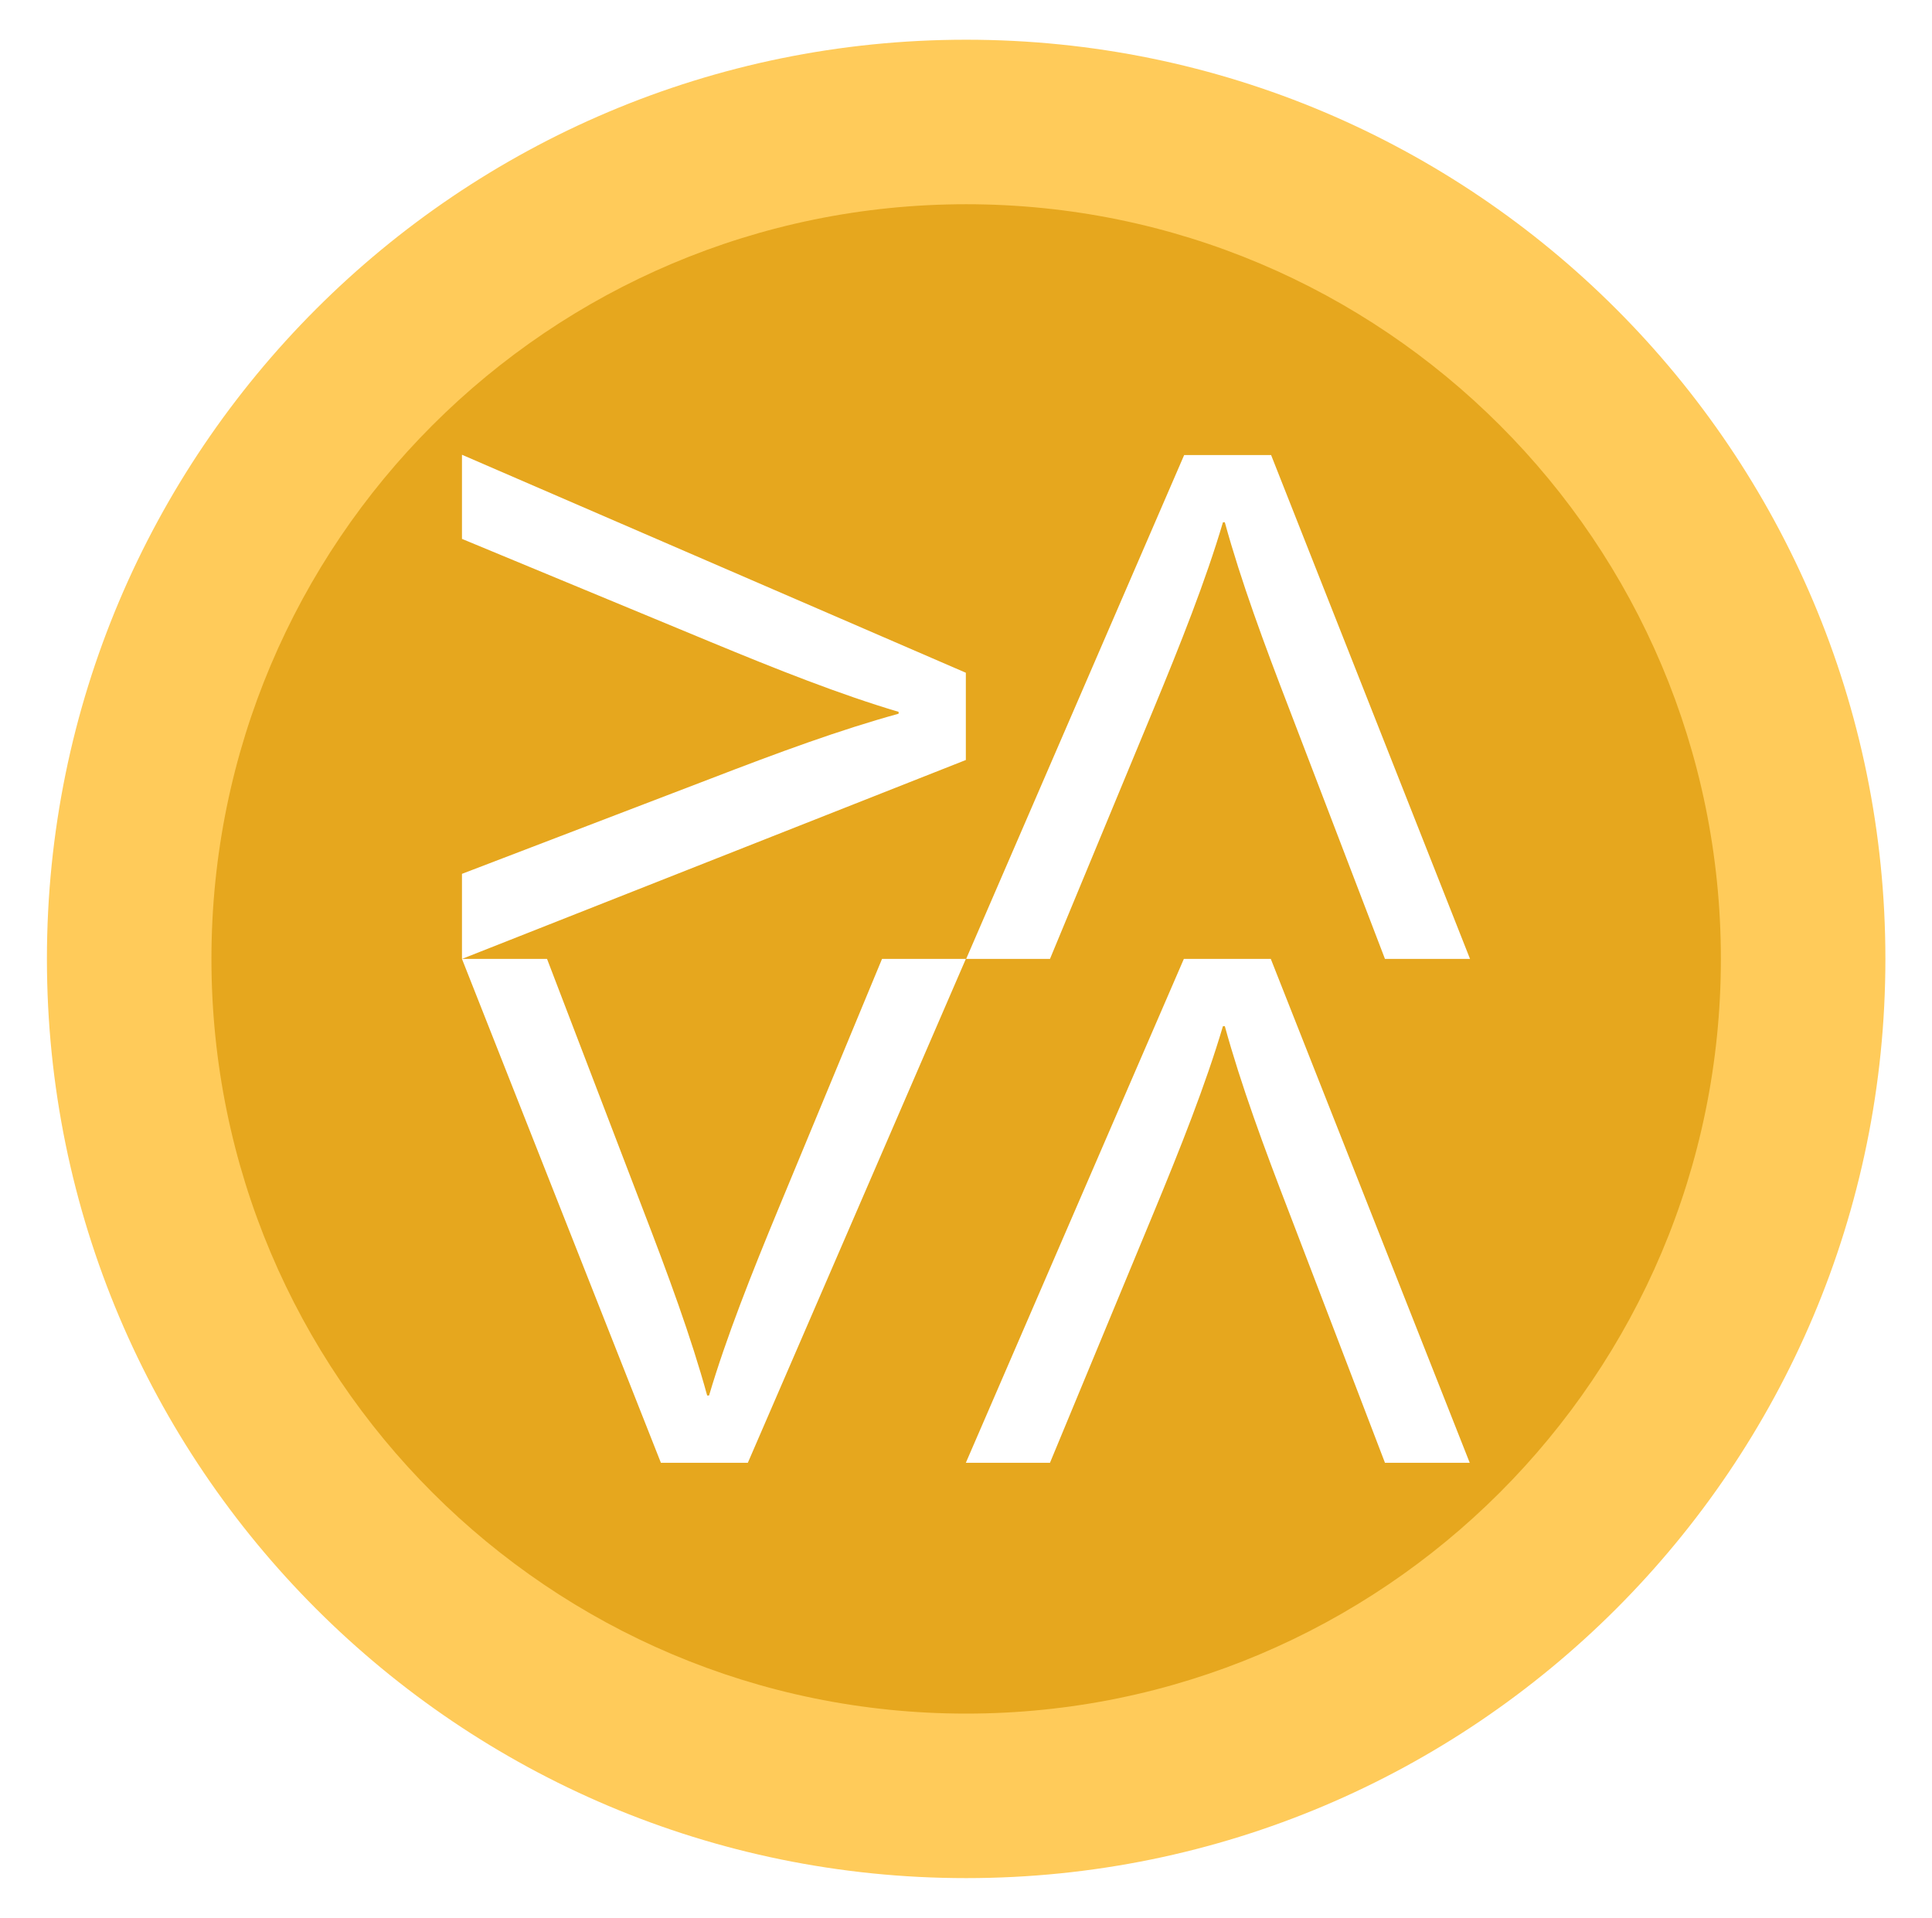
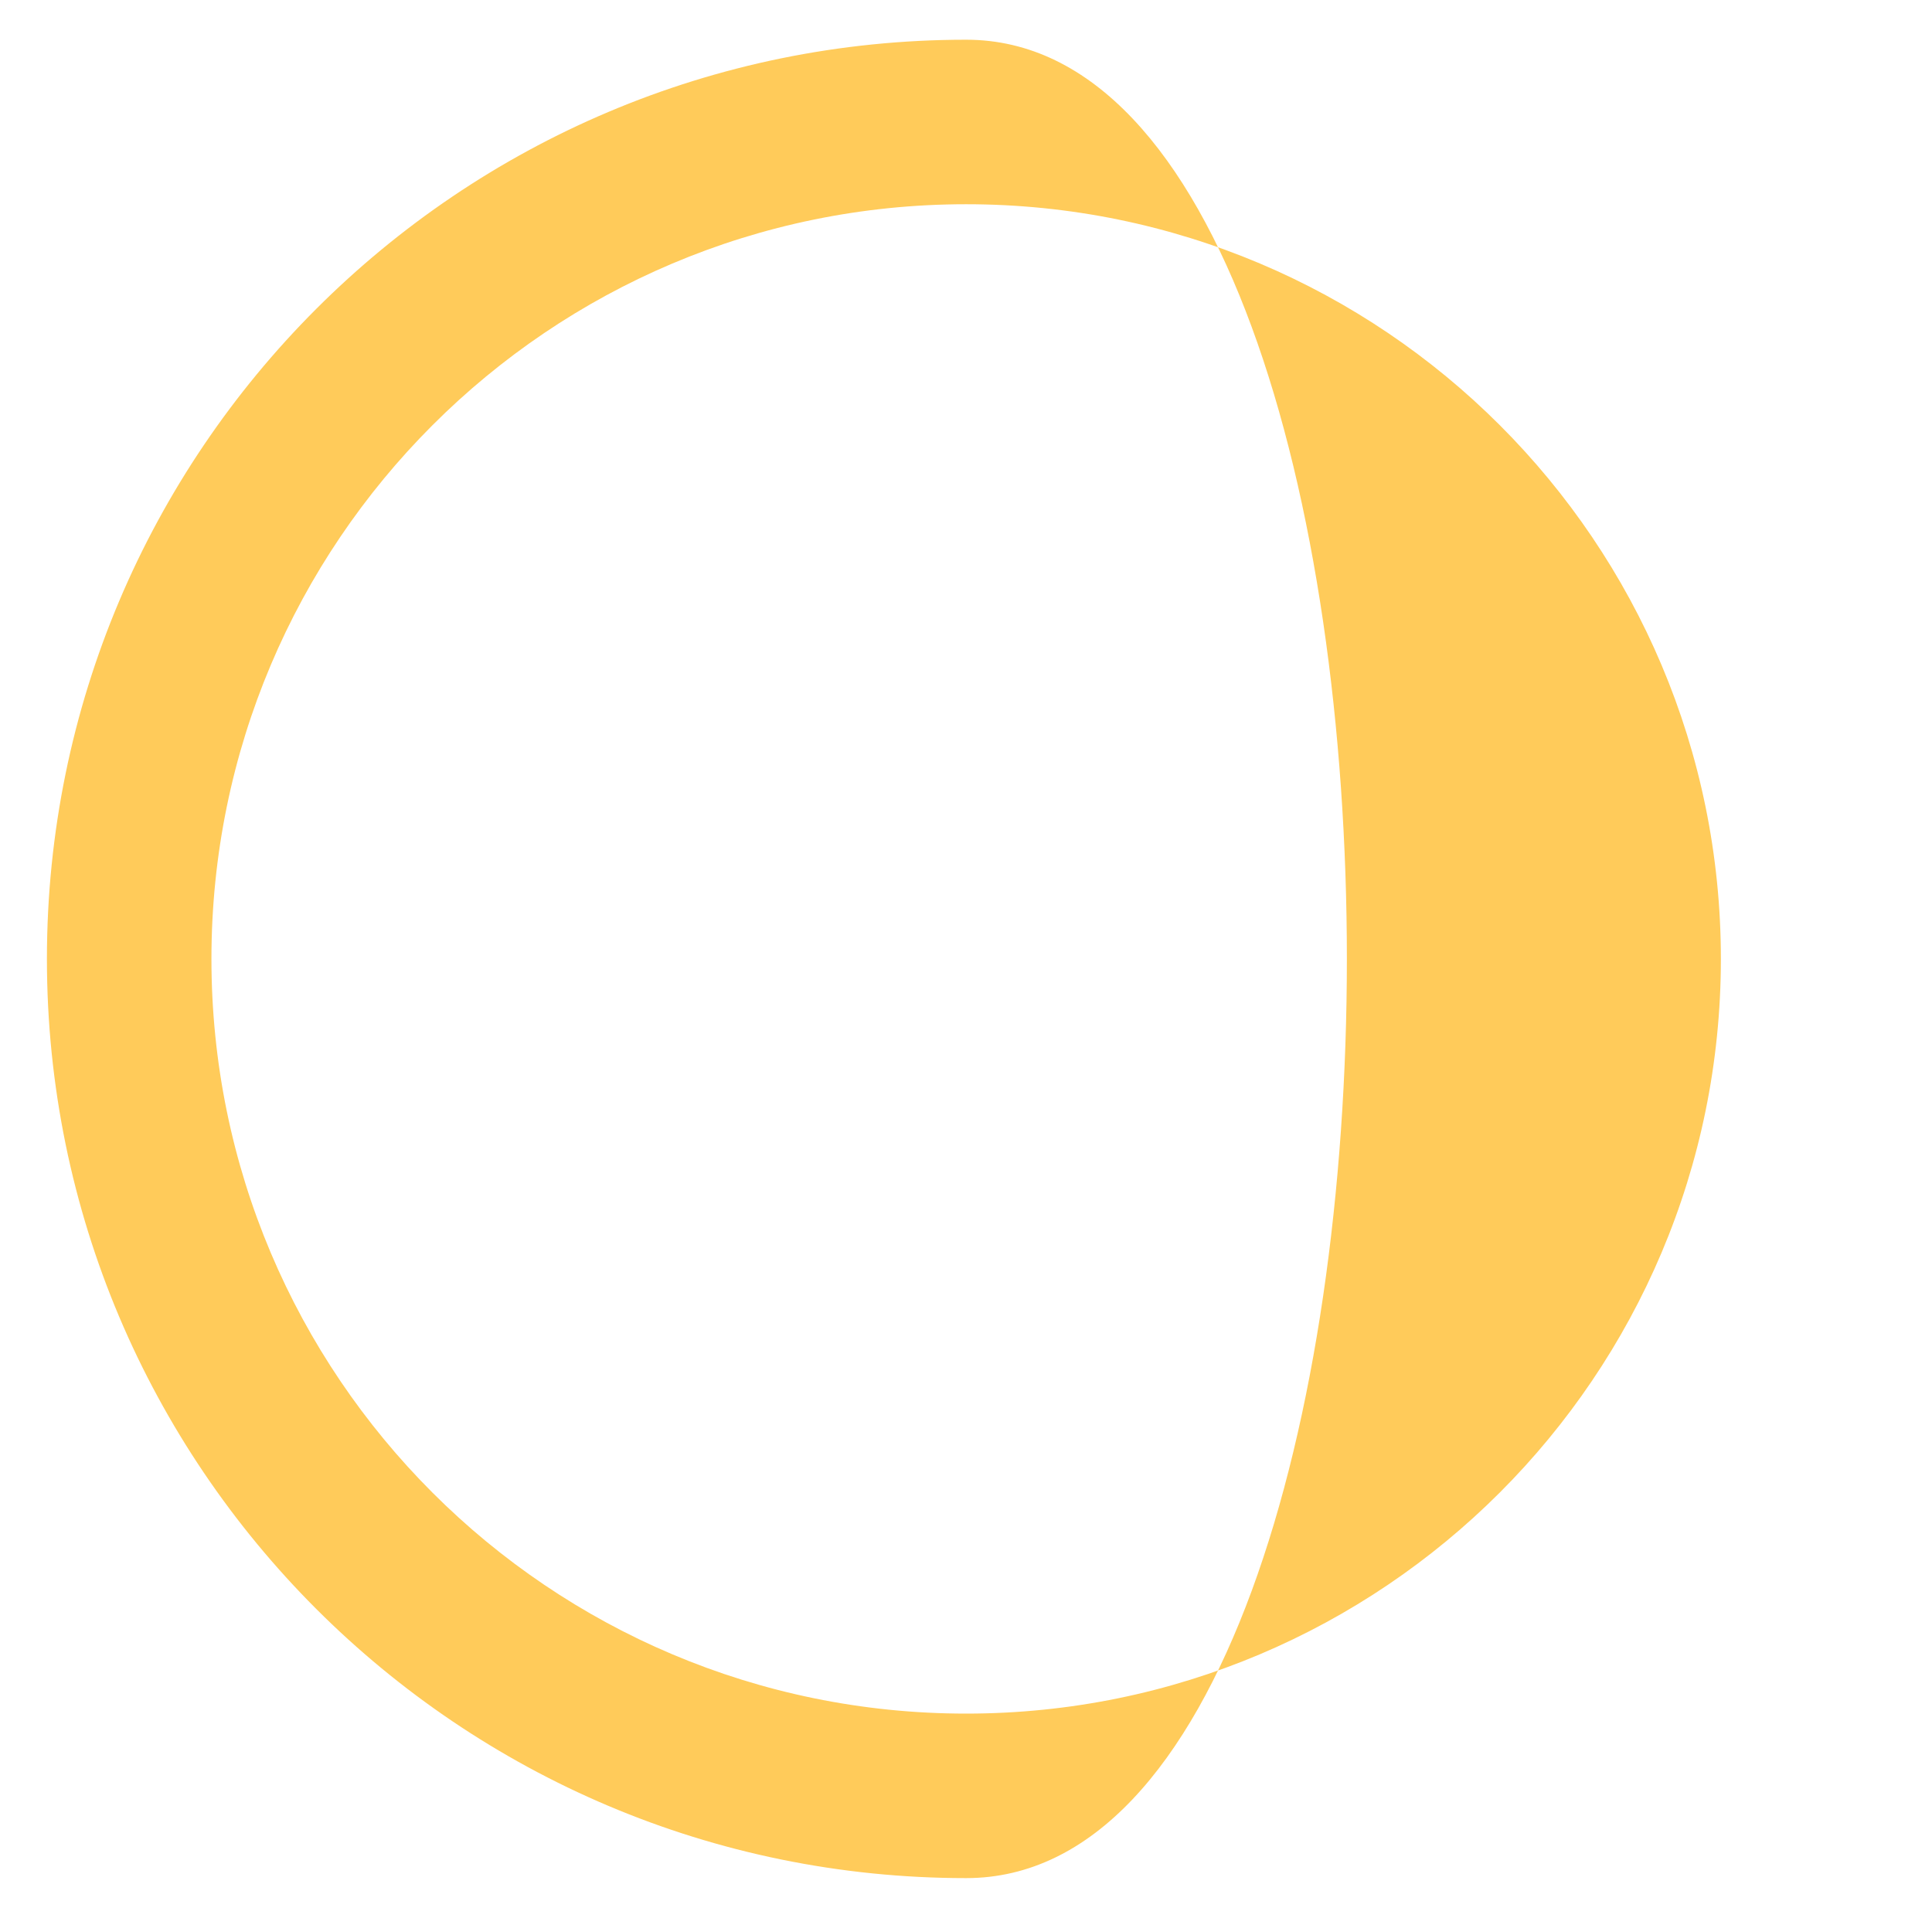
<svg xmlns="http://www.w3.org/2000/svg" version="1.1" id="Livello_1" x="0px" y="0px" viewBox="0 0 617.7 613.2" style="enable-background:new 0 0 617.7 613.2;" xml:space="preserve">
  <style type="text/css">
	.st0{fill:#E6A71E;}
	.st1{fill:#FFCB5A;}
</style>
  <g>
-     <path class="st0" d="M308.9,27C154.5,27,29.3,152.2,29.3,306.6s125.2,279.5,279.5,279.5S588.4,461,588.4,306.6S463.2,27,308.9,27z    M442.8,467.7l-30.4-79.4c-8.4-21.8-15.6-41.3-20.8-60.2H391c-5.5,18.6-13.6,39-22.3,60l-33,79.6h-26.9l69.7-161.1h27.8l63.6,161.1   H442.8z M442.8,306.6l-30.4-79.4c-8.4-21.8-15.6-41.3-20.8-60.2H391c-5.5,18.6-13.6,39-22.3,60l-33,79.6h-26.9l-69.7,161.1h-27.8   l-63.6-161.1v-27.2l79.4-30.4c21.8-8.4,41.3-15.6,60.2-20.8v-0.6c-18.6-5.5-39-13.6-60-22.3l-79.6-33v-26.9l161.1,69.7V243   l-161.1,63.6h27.2l30.4,79.4c8.4,21.8,15.6,41.3,20.8,60.2h0.6c5.5-18.6,13.6-39,22.3-60l33-79.6h26.9l69.7-161.1h27.8l63.6,161.1   H442.8z" />
-     <path class="st1" d="M308.9,12.7c-162.3,0-293.9,131.6-293.9,293.9s131.6,293.9,293.9,293.9s293.9-131.6,293.9-293.9   S471.2,12.7,308.9,12.7z M308.9,547.9c-133.3,0-241.3-108-241.3-241.3s108-241.3,241.3-241.3s241.3,108,241.3,241.3   S442.1,547.9,308.9,547.9z" />
+     <path class="st1" d="M308.9,12.7c-162.3,0-293.9,131.6-293.9,293.9s131.6,293.9,293.9,293.9S471.2,12.7,308.9,12.7z M308.9,547.9c-133.3,0-241.3-108-241.3-241.3s108-241.3,241.3-241.3s241.3,108,241.3,241.3   S442.1,547.9,308.9,547.9z" />
  </g>
</svg>